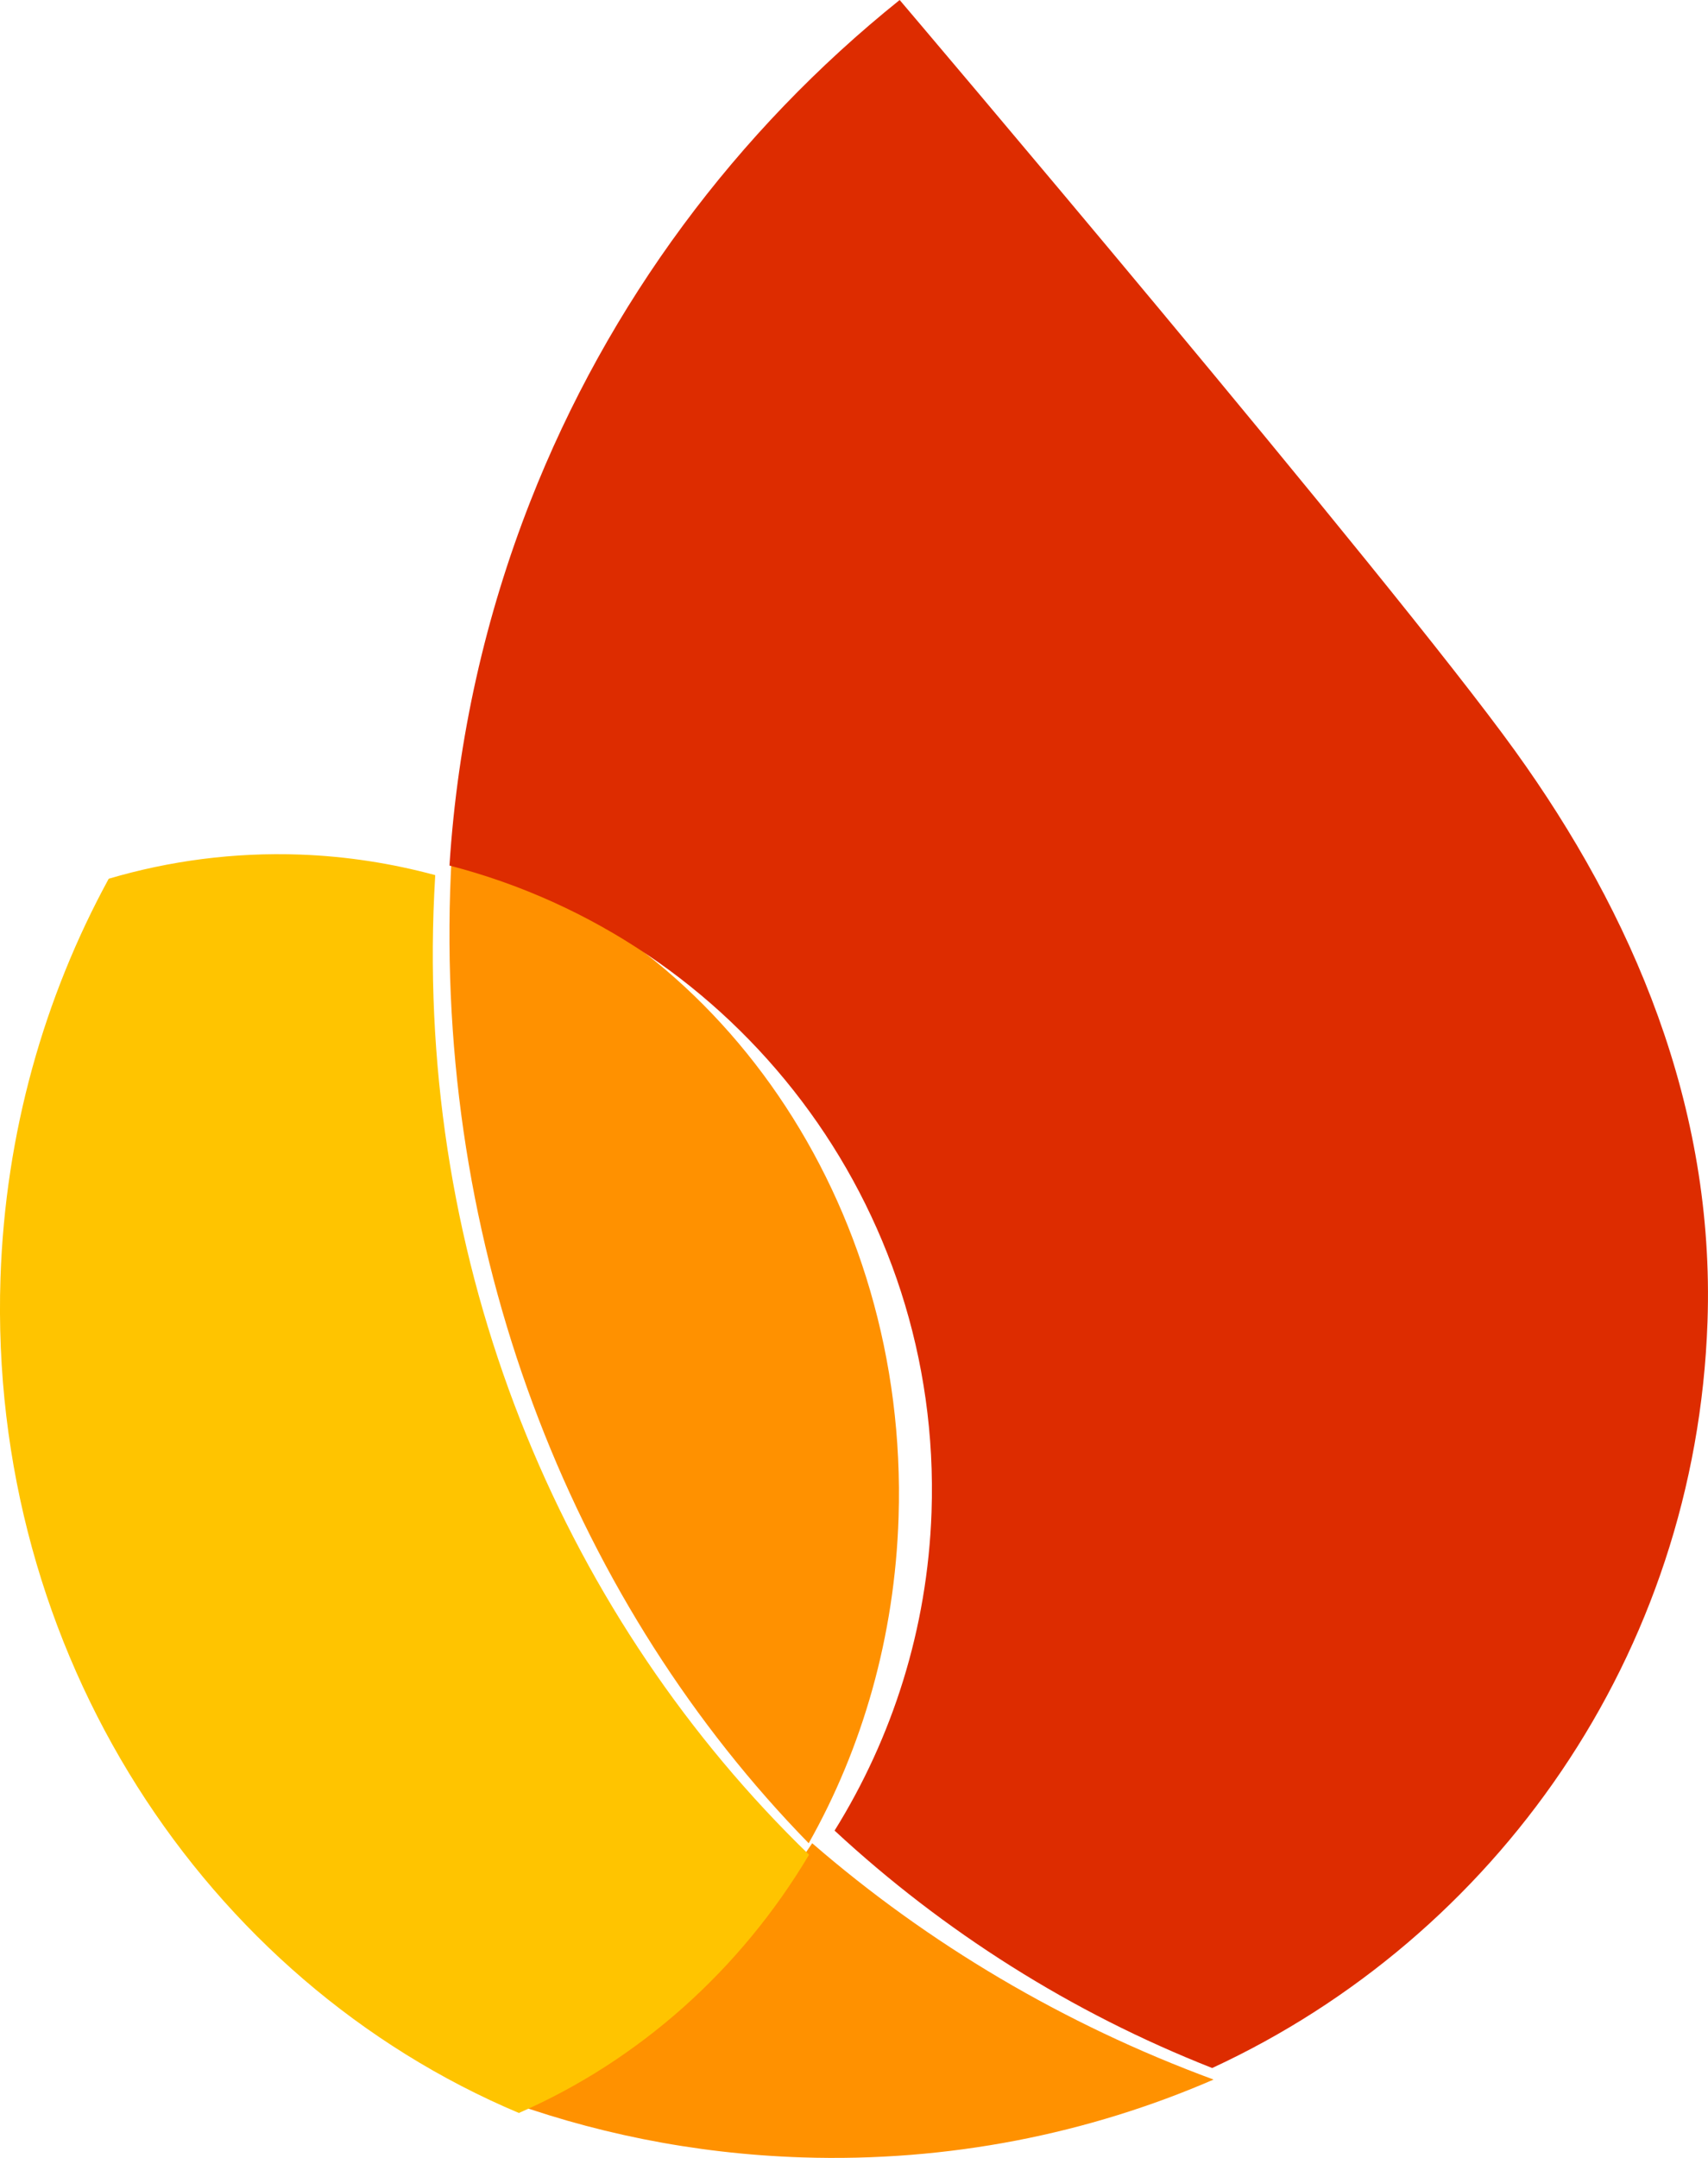
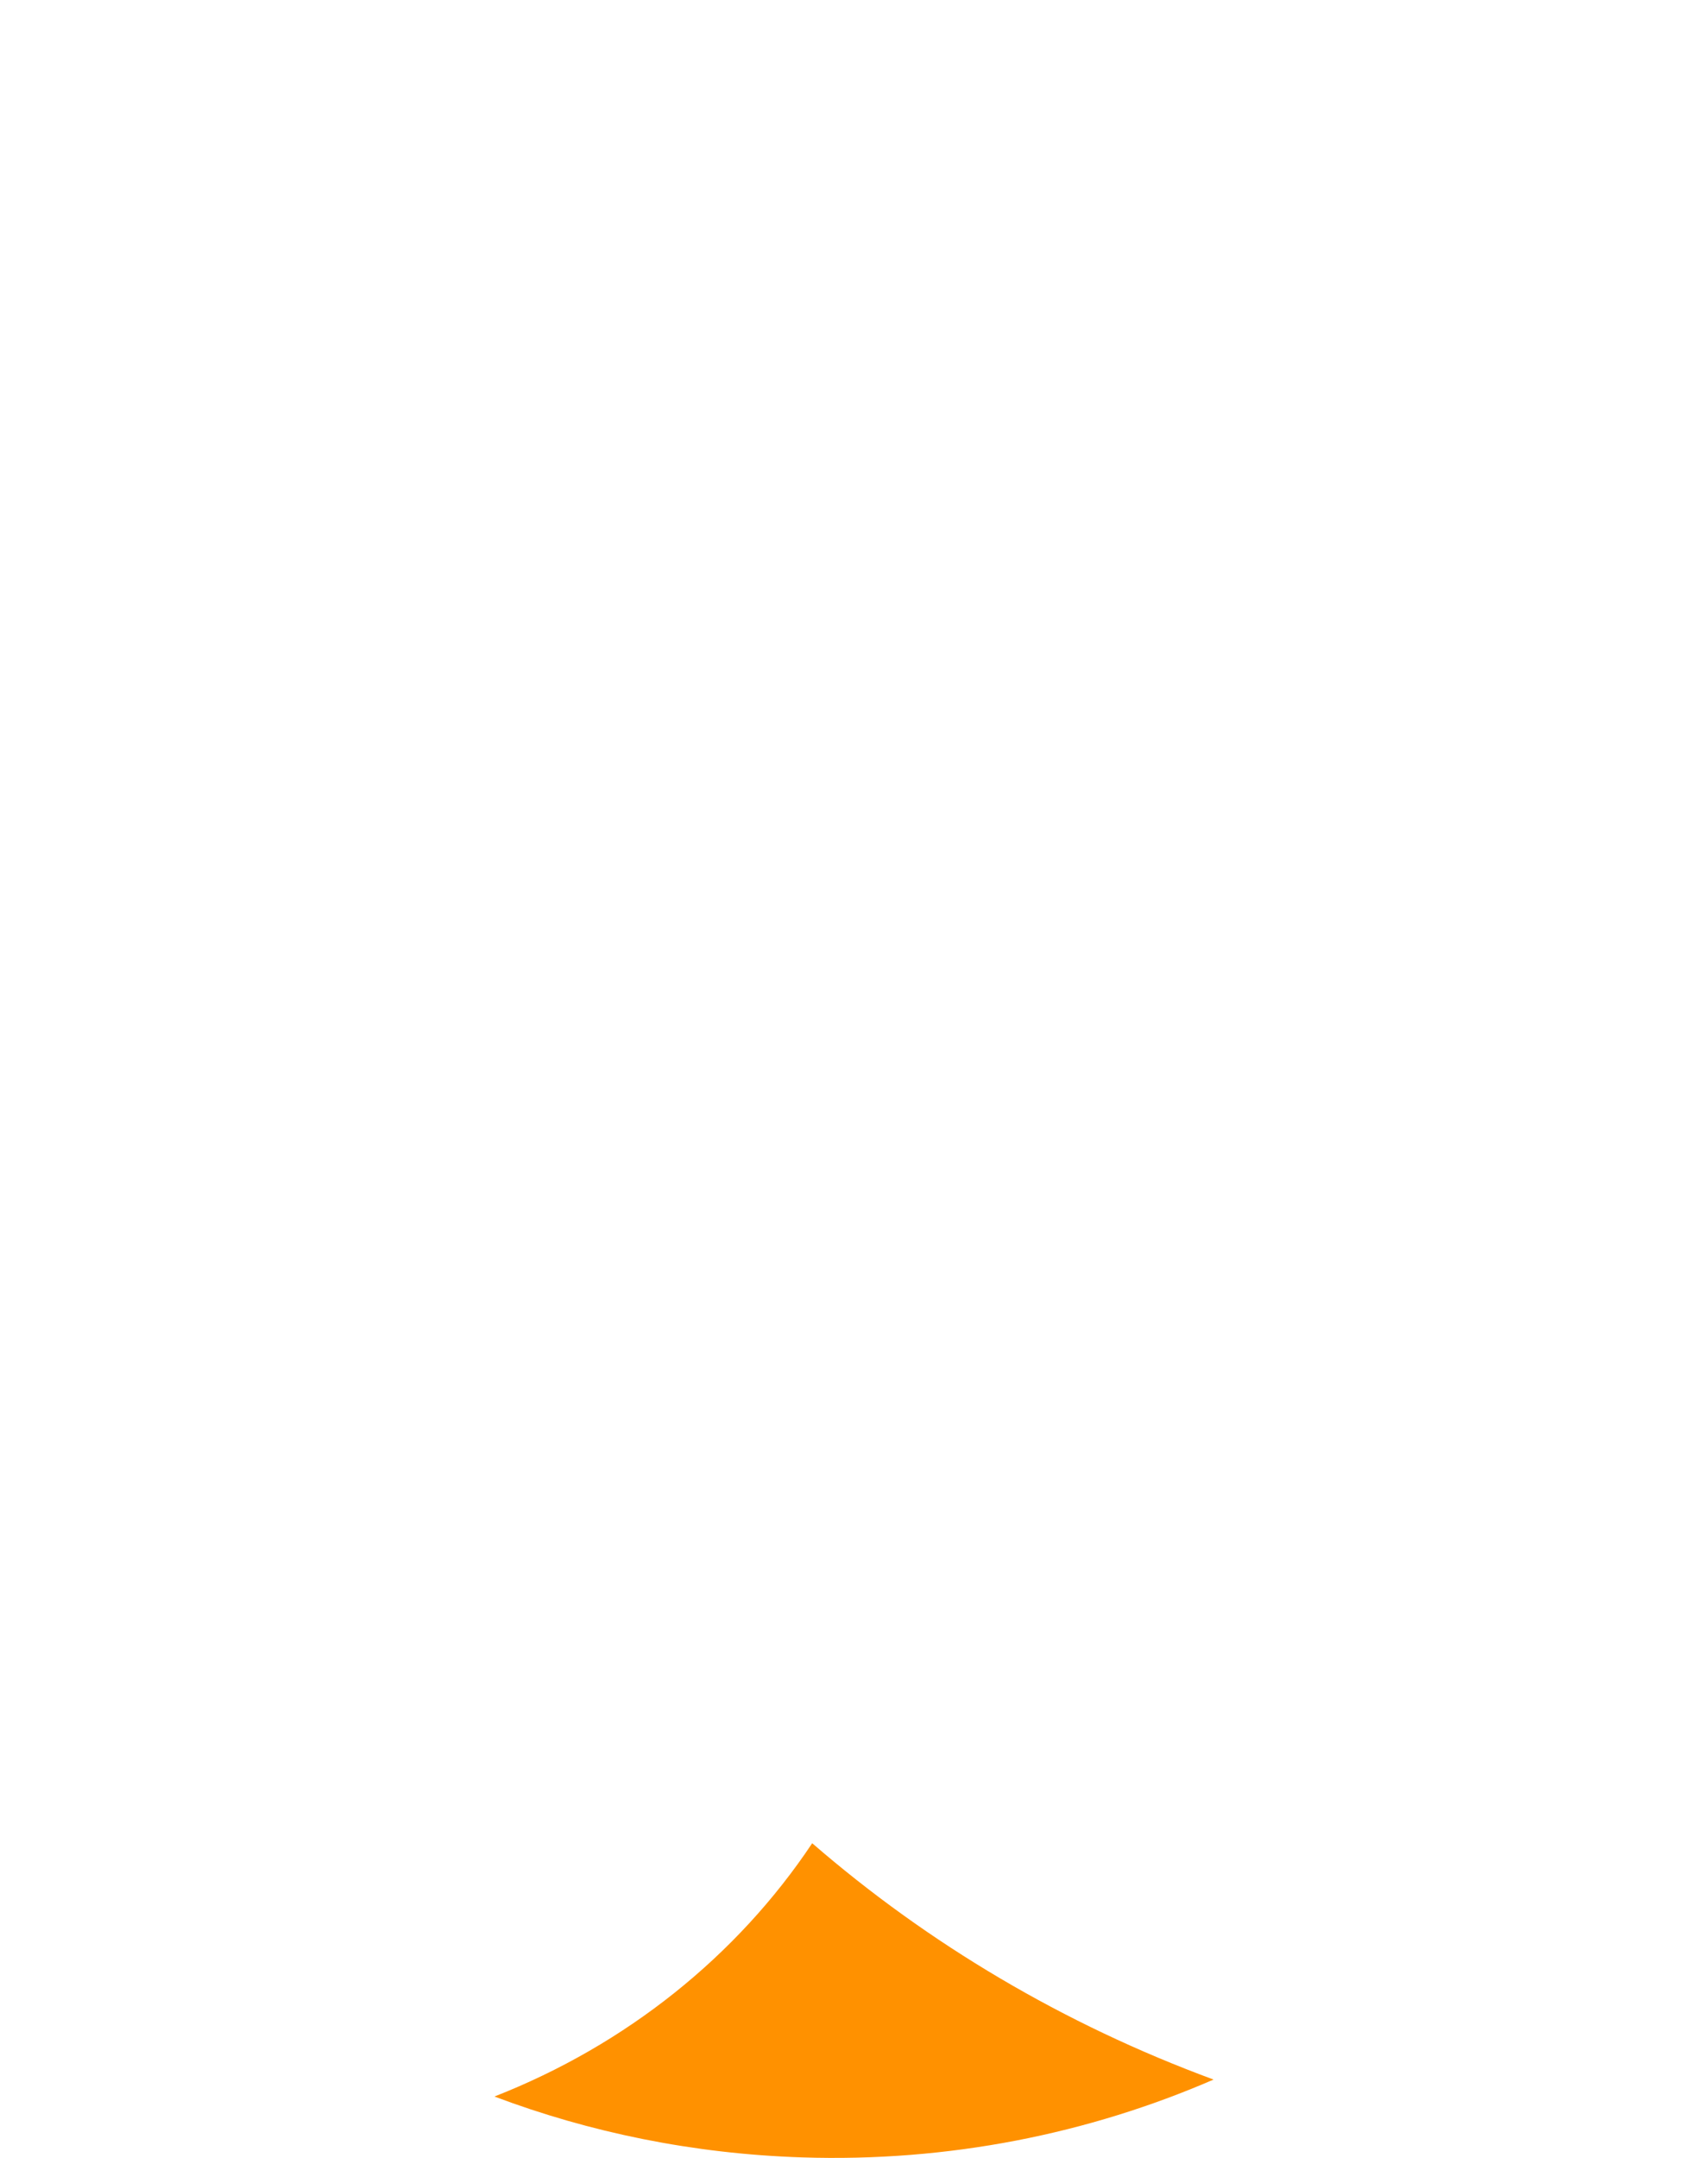
<svg xmlns="http://www.w3.org/2000/svg" width="38" height="48" viewBox="0 0 38 48" fill="none">
  <path d="M11 46.634C13.121 47.434 15.423 47.909 17.839 47.988C21.11 48.095 24.22 47.462 27 46.257C23.666 45.029 20.647 43.233 18.07 41C16.399 43.508 13.928 45.488 11 46.634Z" fill="#FF9100" />
-   <path d="M18 41.256C12.628 36.055 9.37 28.527 9.645 20.27C9.654 20.002 9.668 19.734 9.683 19.466C8.721 19.206 7.717 19.047 6.683 19.009C5.204 18.955 3.771 19.147 2.419 19.546C0.985 22.175 0.119 25.193 0.011 28.424C-0.267 36.765 4.554 44.053 11.544 47C14.219 45.832 16.475 43.815 18 41.256Z" fill="#FFC400" />
-   <path d="M17.992 41C19.185 38.887 19.908 36.411 19.992 33.742C20.213 26.723 15.951 20.685 10.052 19C10.037 19.27 10.024 19.541 10.015 19.812C9.753 28.148 12.864 35.749 17.992 41Z" fill="#FF9100" />
-   <path d="M20.016 0C16.391 2.908 13.529 6.741 11.797 11.158C10.805 13.688 10.182 16.405 10 19.253C16.365 20.897 20.964 26.789 20.725 33.638C20.634 36.241 19.852 38.656 18.568 40.719C20.992 42.965 23.832 44.766 26.969 46C33.264 43.087 37.731 36.818 37.989 29.403C38.157 24.599 36.313 20.317 33.708 16.703C30.957 12.881 20.016 0 20.016 0Z" fill="#DD2C00" />
</svg>